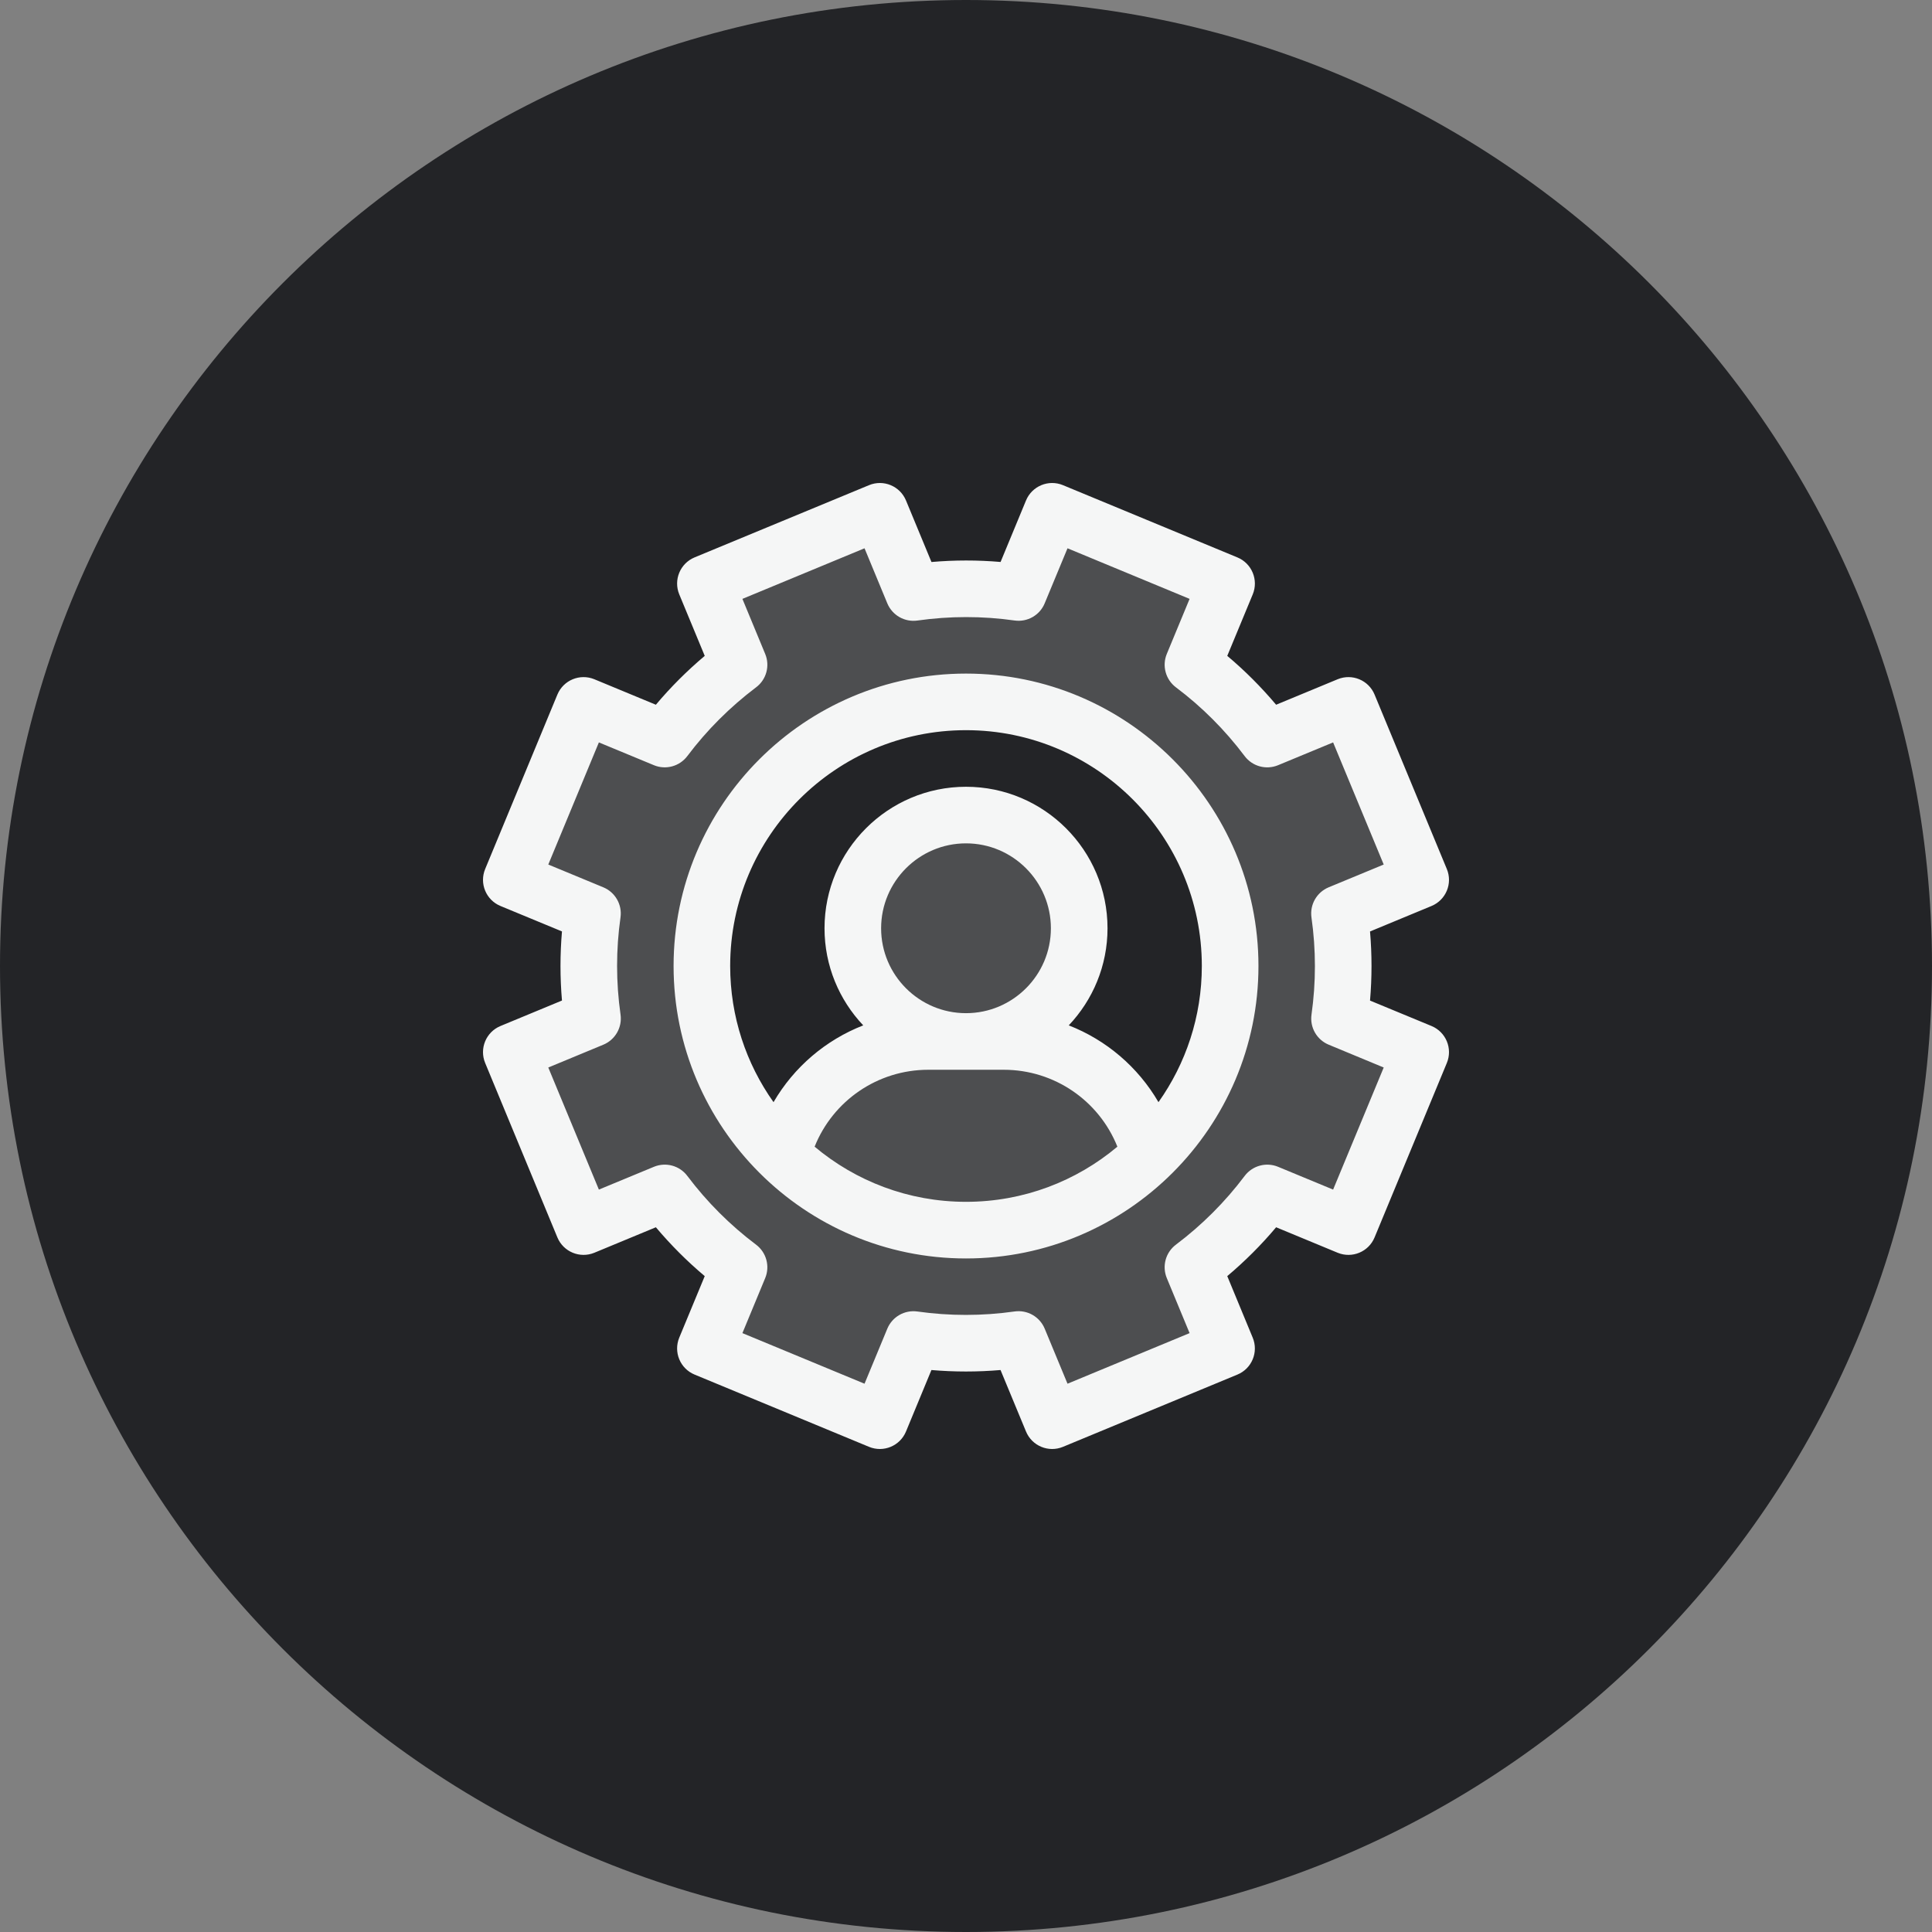
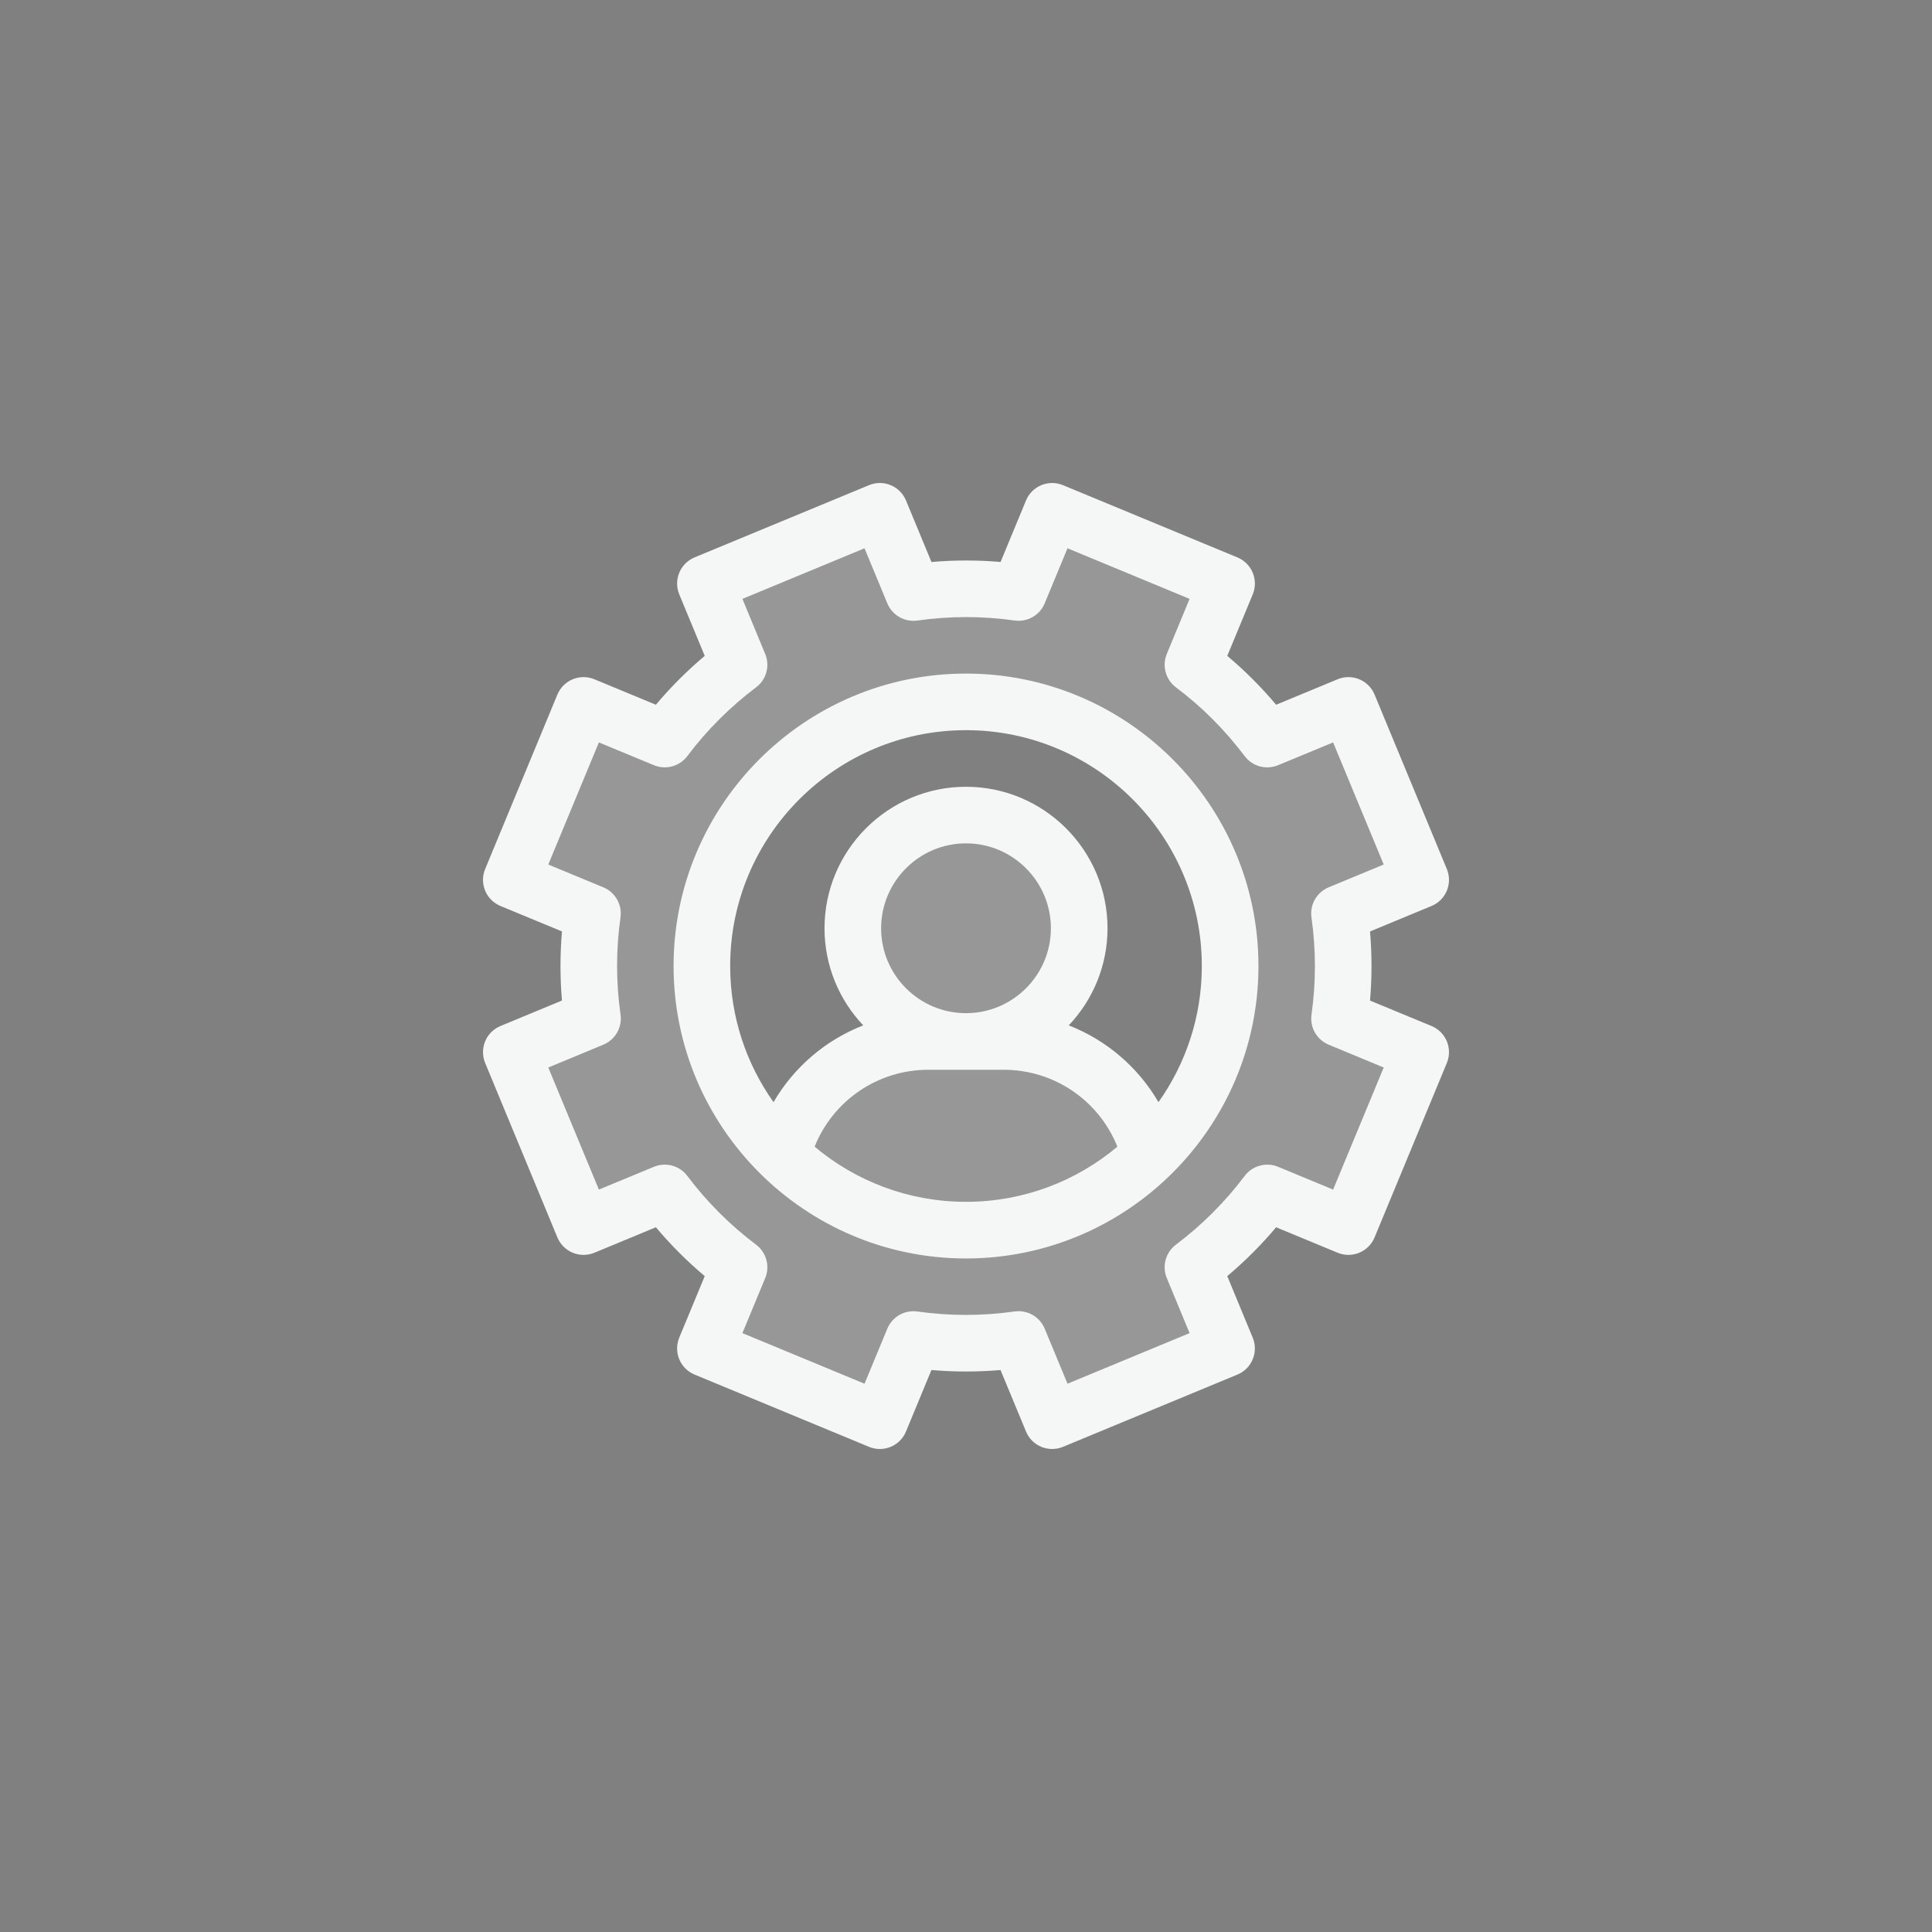
<svg xmlns="http://www.w3.org/2000/svg" width="48" height="48" viewBox="0 0 48 48" fill="none">
  <rect x="0" y="0" width="48" height="48" fill="#808080" stroke="none" />
-   <path d="M0 24C0 10.745 10.745 0 24 0C37.255 0 48 10.745 48 24C48 37.255 37.255 48 24 48C10.745 48 0 37.255 0 24Z" fill="#232427" />
  <g clip-path="url(#clip0_3077_130445)">
    <path opacity="0.2" fill-rule="evenodd" clip-rule="evenodd" d="M14.786 30.428L16.5 29.571L18.215 31.5L17.572 33.643L21.643 35.143L22.929 33.428H25.072L26.357 35.143L30.215 33.428L29.786 31.5L31.5 29.571L33.215 30.428L35.143 26.143L33.215 25.286V22.714L35.143 21.643L33.429 17.571L31.5 18.428L29.786 16.714L30.215 14.571L26.143 12.857L25.072 14.571H22.929L21.429 12.643L17.786 14.357L18.215 16.714L16.715 18.214L14.786 17.571L13.072 21.643L14.786 22.714L14.572 25.286L12.857 26.357L14.786 30.428ZM19.5 28.286L22.5 25.5L21.215 22.928L22.715 20.357H25.286L26.786 22.928L25.715 25.5L28.715 28.286L30.215 25.5V22.071L26.786 17.786H21.215L17.357 22.071V25.5L19.5 28.286Z" fill="#F5F6F6" />
    <path fill-rule="evenodd" clip-rule="evenodd" d="M34.038 24.859L35.566 25.491C35.925 25.64 36.095 26.051 35.946 26.41L34.151 30.743C34.003 31.102 33.592 31.272 33.233 31.124L31.705 30.491C31.337 30.929 30.93 31.335 30.491 31.705L31.123 33.233C31.272 33.592 31.102 34.003 30.743 34.151L26.41 35.946C26.051 36.095 25.64 35.925 25.491 35.566L24.858 34.038C24.286 34.087 23.712 34.087 23.141 34.038L22.509 35.566C22.36 35.925 21.949 36.095 21.59 35.946L17.257 34.151C16.898 34.003 16.728 33.592 16.876 33.233L17.509 31.705C17.071 31.337 16.665 30.93 16.295 30.491L14.767 31.124C14.408 31.272 13.997 31.102 13.848 30.743L12.054 26.41C11.905 26.051 12.075 25.64 12.434 25.491L13.962 24.858C13.913 24.286 13.913 23.712 13.962 23.141L12.434 22.509C12.075 22.36 11.905 21.949 12.054 21.59L13.848 17.257C13.997 16.898 14.408 16.728 14.767 16.876L16.295 17.509C16.663 17.071 17.07 16.665 17.509 16.295L16.876 14.767C16.728 14.408 16.898 13.997 17.257 13.848L21.59 12.054C21.949 11.905 22.36 12.075 22.509 12.434L23.142 13.963C23.714 13.913 24.288 13.913 24.859 13.962L25.491 12.434C25.64 12.075 26.051 11.905 26.41 12.054L30.743 13.849C31.102 13.997 31.272 14.409 31.124 14.767L30.491 16.295C30.929 16.663 31.335 17.07 31.705 17.509L33.233 16.876C33.592 16.728 34.003 16.898 34.151 17.257L35.946 21.59C36.095 21.949 35.925 22.36 35.566 22.509L34.038 23.142C34.087 23.714 34.087 24.288 34.038 24.859ZM31.754 28.989L33.121 29.555L34.378 26.522L33.011 25.955C32.715 25.833 32.539 25.525 32.584 25.207C32.697 24.409 32.697 23.597 32.583 22.793C32.538 22.476 32.714 22.168 33.01 22.045L34.378 21.479L33.121 18.445L31.754 19.011C31.457 19.134 31.116 19.041 30.923 18.785C30.435 18.136 29.861 17.561 29.216 17.077C28.96 16.884 28.866 16.542 28.989 16.246L29.555 14.879L26.522 13.622L25.955 14.989C25.833 15.286 25.525 15.461 25.207 15.416C24.409 15.303 23.597 15.303 22.793 15.417C22.475 15.462 22.168 15.286 22.045 14.99L21.479 13.622L18.445 14.879L19.011 16.247C19.134 16.543 19.041 16.885 18.784 17.077C18.136 17.566 17.561 18.14 17.077 18.784C16.884 19.04 16.542 19.134 16.246 19.011L14.879 18.445L13.622 21.479L14.989 22.045C15.286 22.168 15.461 22.476 15.416 22.793C15.303 23.591 15.303 24.404 15.417 25.207C15.462 25.525 15.286 25.832 14.99 25.955L13.622 26.522L14.879 29.555L16.246 28.989C16.543 28.866 16.884 28.959 17.077 29.216C17.565 29.864 18.14 30.439 18.784 30.923C19.04 31.116 19.134 31.458 19.011 31.754L18.445 33.121L21.479 34.378L22.045 33.011C22.168 32.715 22.475 32.539 22.793 32.584C23.591 32.697 24.403 32.697 25.207 32.583H25.207C25.525 32.538 25.832 32.714 25.955 33.01L26.522 34.378L29.555 33.121L28.989 31.754C28.866 31.457 28.959 31.116 29.216 30.923C29.864 30.435 30.439 29.86 30.923 29.216V29.216C31.116 28.96 31.458 28.866 31.754 28.989ZM16.735 24C16.735 19.994 19.994 16.735 24 16.735C28.006 16.735 31.266 19.994 31.266 24C31.266 28.006 28.006 31.266 24 31.266C19.994 31.266 16.735 28.006 16.735 24ZM23.063 26.578C21.805 26.578 20.696 27.346 20.239 28.489C21.258 29.344 22.57 29.859 24 29.859C25.43 29.859 26.743 29.344 27.761 28.489C27.304 27.346 26.195 26.578 24.938 26.578H23.063ZM21.891 23.063C21.891 24.226 22.837 25.172 24 25.172C25.163 25.172 26.109 24.226 26.109 23.063C26.109 21.9 25.163 20.953 24 20.953C22.837 20.953 21.891 21.9 21.891 23.063ZM26.553 25.475C27.486 25.839 28.274 26.51 28.782 27.383C29.46 26.427 29.859 25.259 29.859 24C29.859 20.769 27.231 18.141 24 18.141C20.769 18.141 18.141 20.769 18.141 24C18.141 25.259 18.54 26.427 19.218 27.383C19.726 26.51 20.514 25.839 21.447 25.475C20.851 24.845 20.485 23.996 20.485 23.063C20.485 21.124 22.062 19.547 24 19.547C25.939 19.547 27.516 21.124 27.516 23.063C27.516 23.996 27.149 24.845 26.553 25.475Z" fill="#F5F6F6" />
  </g>
  <defs>
    <clipPath id="clip0_3077_130445">
      <rect width="24" height="24" fill="white" transform="translate(12 12)" />
    </clipPath>
  </defs>
</svg>